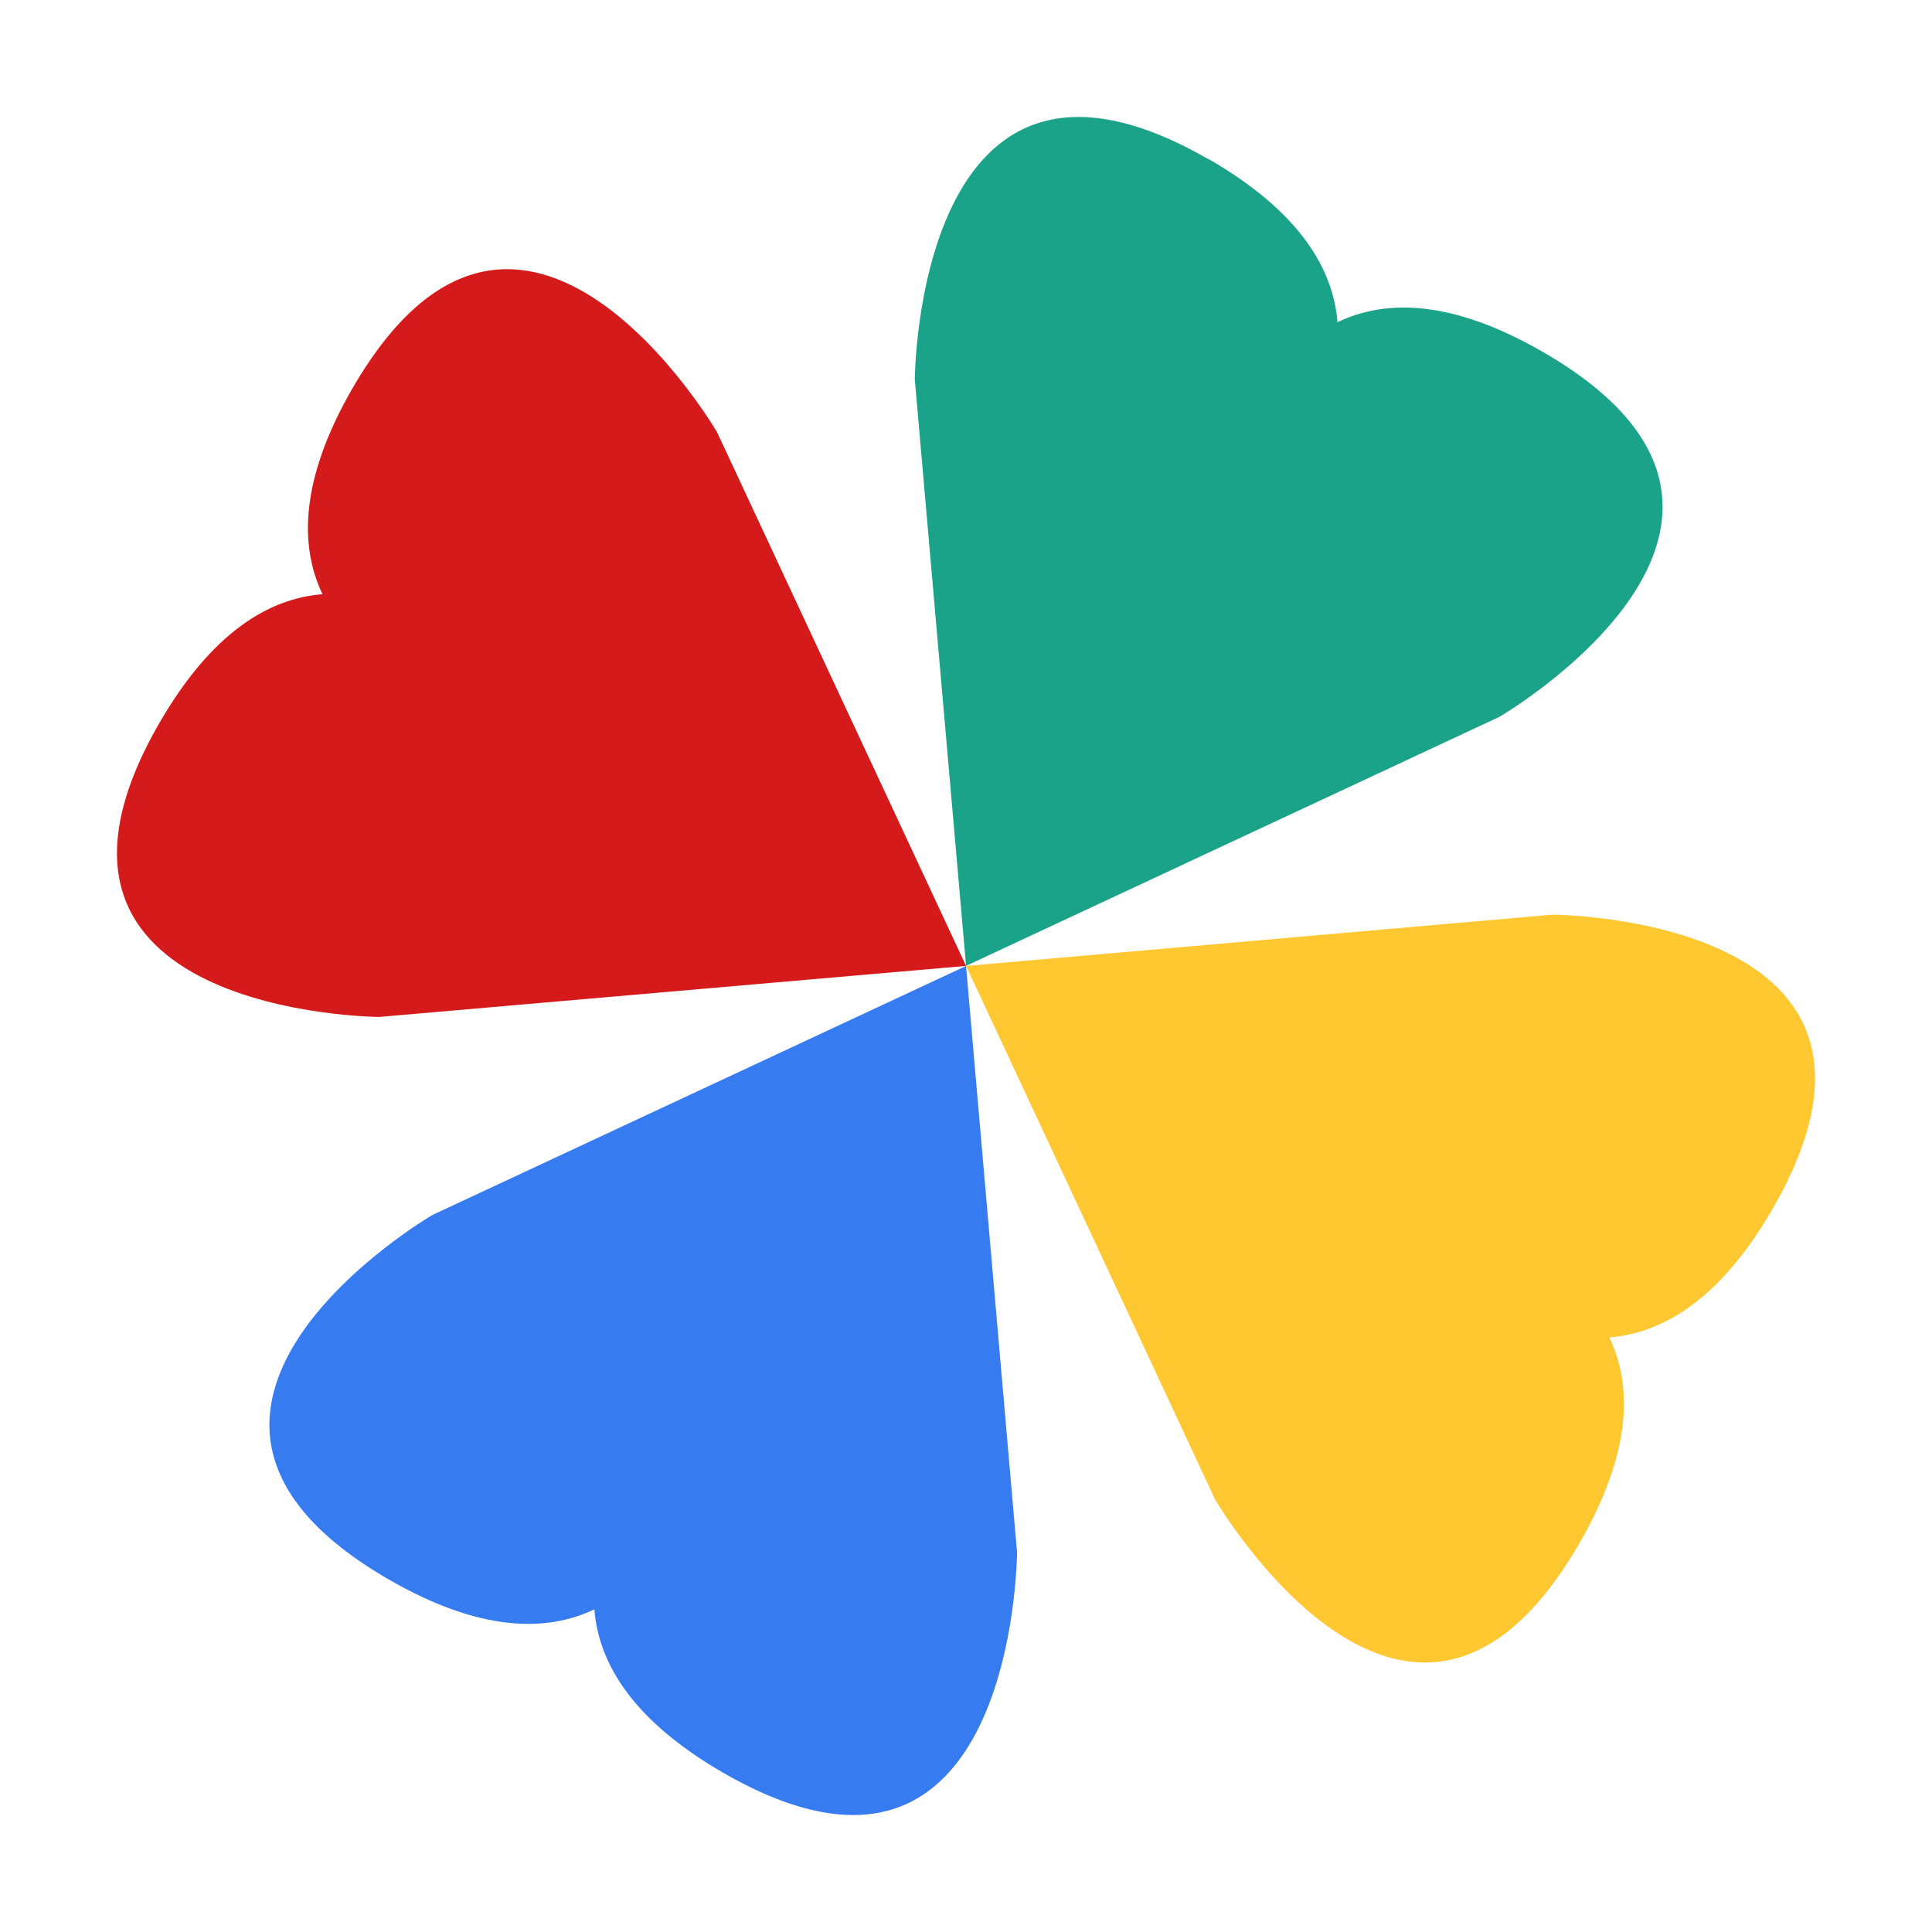
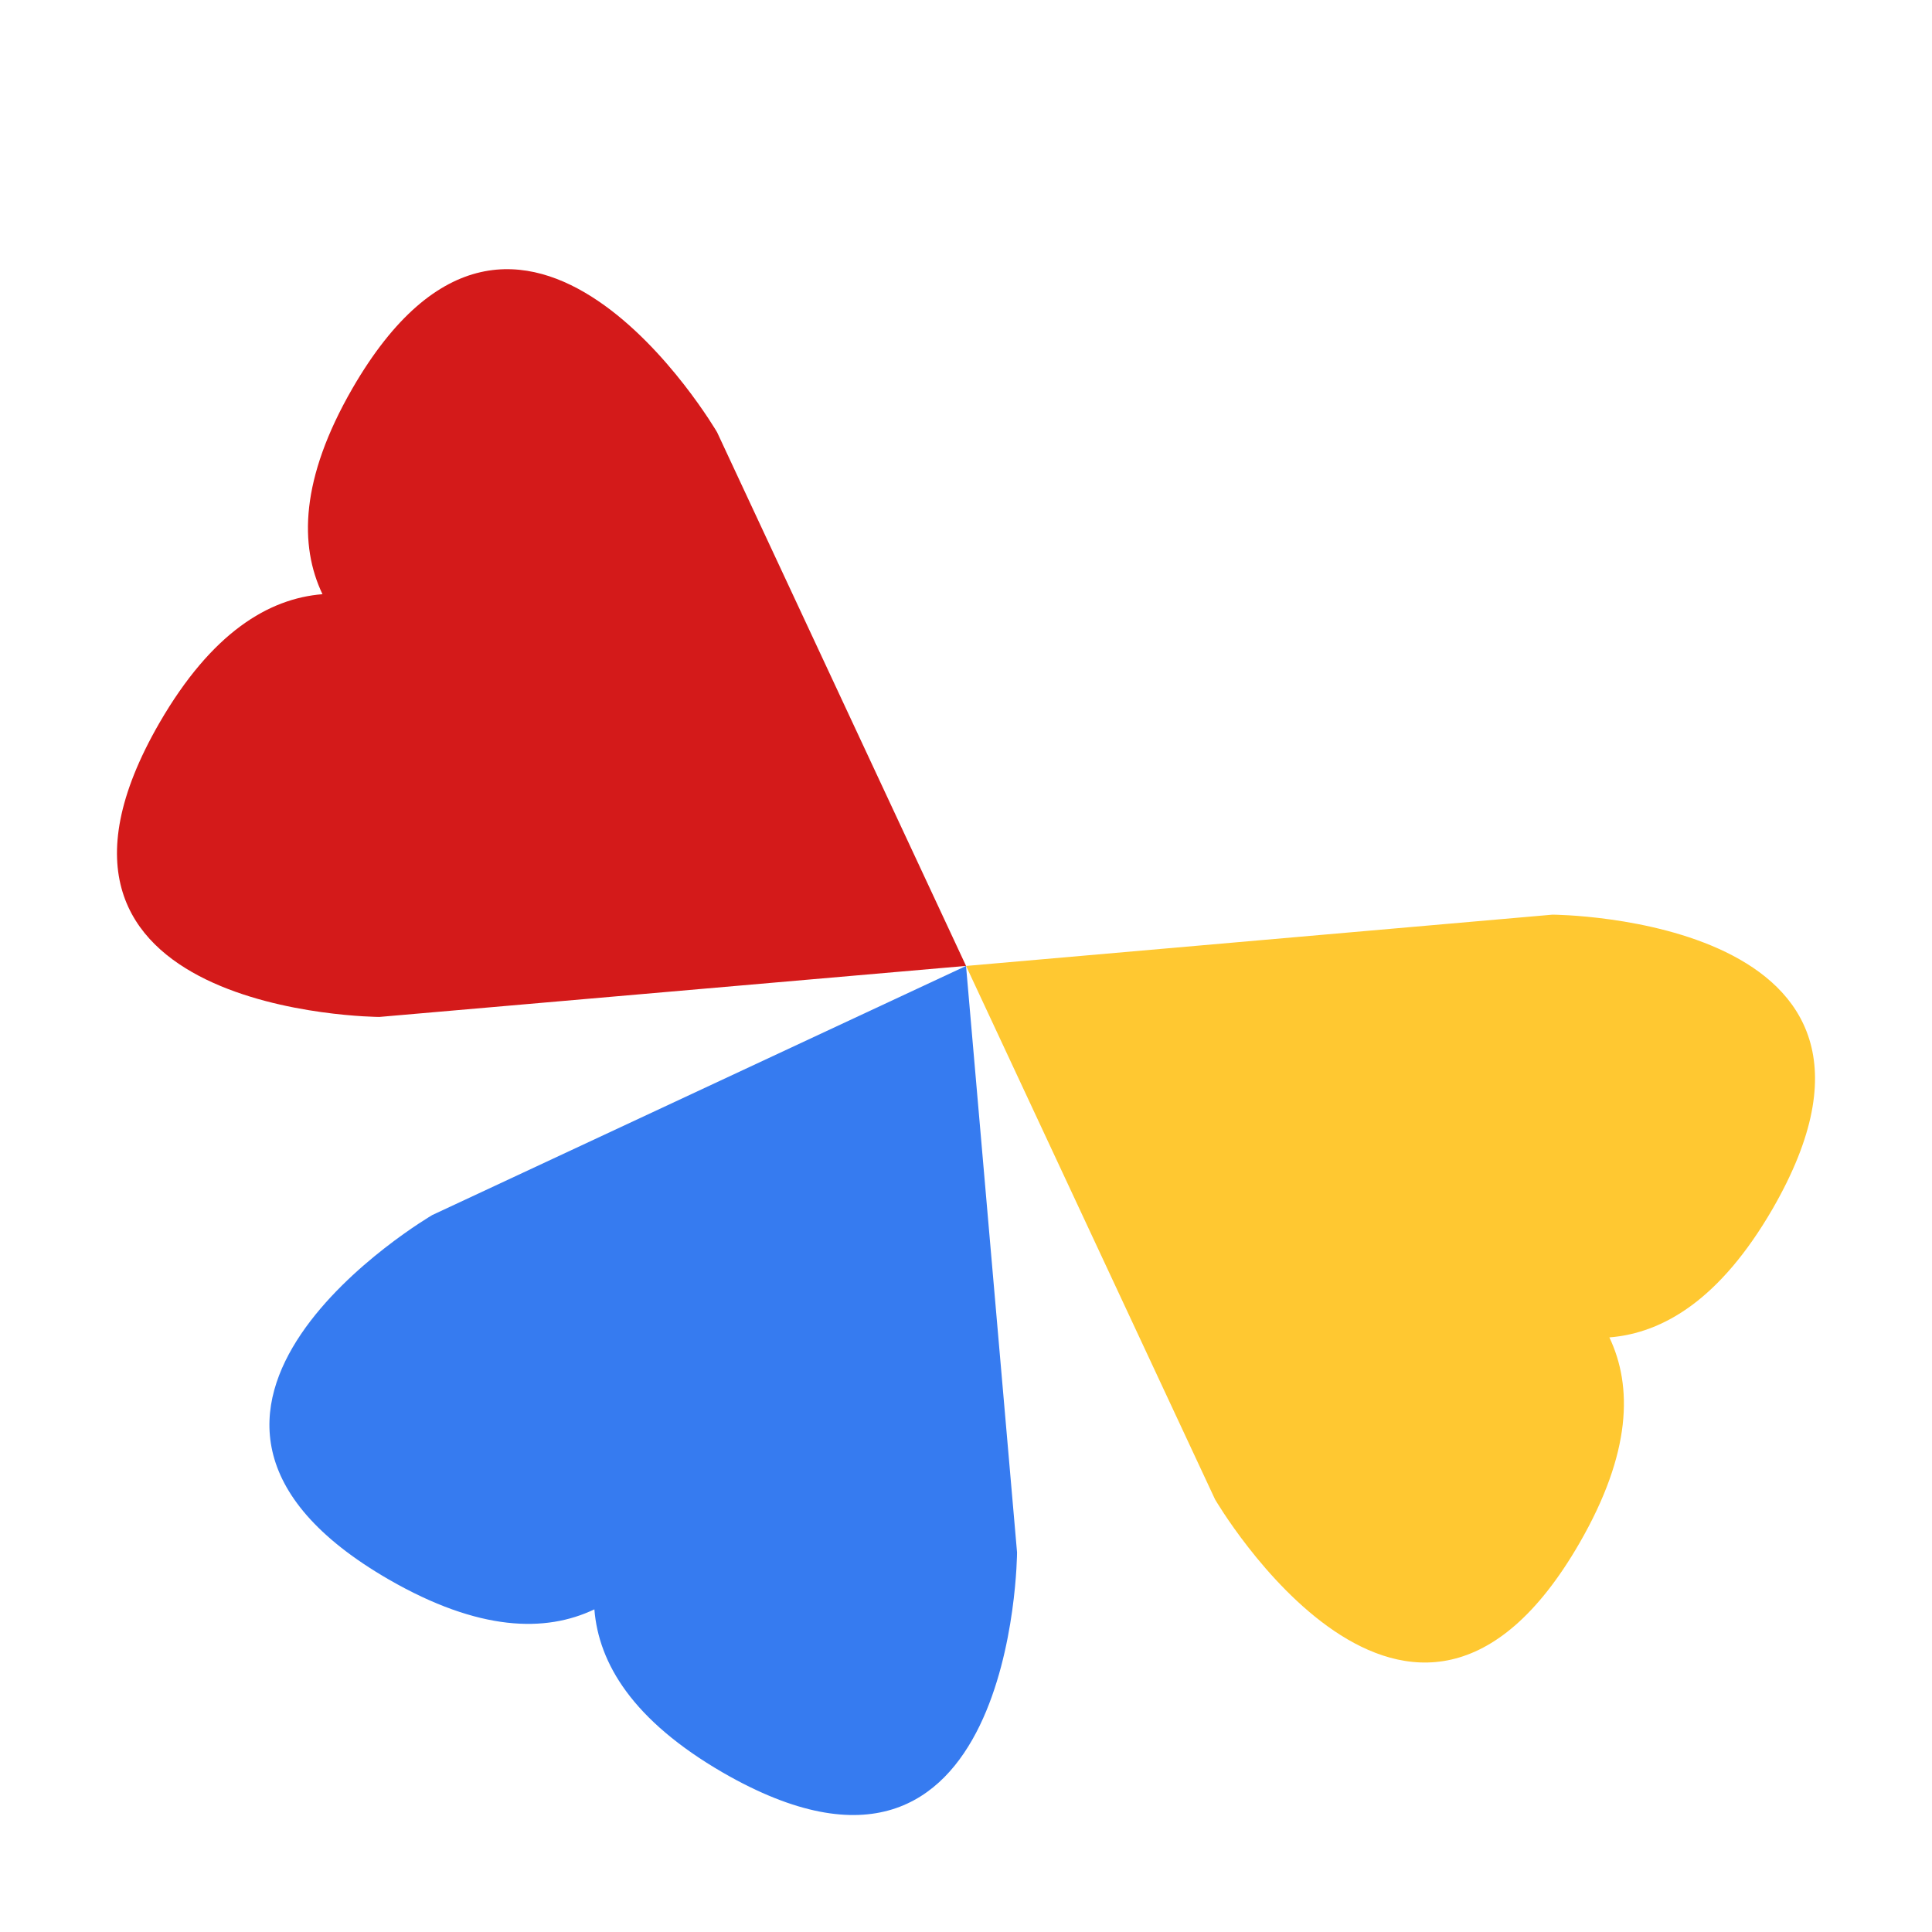
<svg xmlns="http://www.w3.org/2000/svg" xmlns:ns1="http://www.inkscape.org/namespaces/inkscape" xmlns:ns2="http://sodipodi.sourceforge.net/DTD/sodipodi-0.dtd" viewBox="0 0 512 512" id="svg2" version="1.1" ns1:version="0.91+devel r14221 custom" width="512" height="512" ns2:docname="playonlinux.svg">
  <ns2:namedview pagecolor="#ffffff" bordercolor="#666666" borderopacity="1" objecttolerance="10" gridtolerance="10" guidetolerance="10" ns1:pageopacity="0" ns1:pageshadow="2" ns1:window-width="1920" ns1:window-height="1017" id="namedview71" showgrid="false" ns1:zoom="0.61458333" ns1:cx="90.47701" ns1:cy="166.50112" ns1:window-x="0" ns1:window-y="32" ns1:window-maximized="1" ns1:current-layer="svg2" />
  <defs id="defs4">
    <linearGradient id="linearGradient3764" x1="1" x2="47" gradientUnits="userSpaceOnUse" gradientTransform="rotate(-90,24,24)">
      <stop stop-color="#3d3d3d" stop-opacity="1" id="stop7" />
      <stop offset="1" stop-color="#474747" stop-opacity="1" id="stop9" />
    </linearGradient>
    <clipPath id="clipPath-644065164">
      <g transform="translate(0,-1004.362)" id="g12">
-         <path d="m -24,13 c 0,1.105 -0.672,2 -1.5,2 -0.828,0 -1.5,-0.895 -1.5,-2 0,-1.105 0.672,-2 1.5,-2 0.828,0 1.5,0.895 1.5,2 z" transform="matrix(15.333,0,0,11.5,415,878.862)" id="path14" ns1:connector-curvature="0" style="fill:#1890d0" />
+         <path d="m -24,13 z" transform="matrix(15.333,0,0,11.5,415,878.862)" id="path14" ns1:connector-curvature="0" style="fill:#1890d0" />
      </g>
    </clipPath>
    <clipPath id="clipPath-654281350">
      <g transform="translate(0,-1004.362)" id="g17">
        <path d="m -24,13 c 0,1.105 -0.672,2 -1.5,2 -0.828,0 -1.5,-0.895 -1.5,-2 0,-1.105 0.672,-2 1.5,-2 0.828,0 1.5,0.895 1.5,2 z" transform="matrix(15.333,0,0,11.5,415,878.862)" id="path19" ns1:connector-curvature="0" style="fill:#1890d0" />
      </g>
    </clipPath>
  </defs>
  <g id="g33" transform="matrix(3.796,0,0,3.796,-14.064,342.721)" />
-   <path style="fill:#1ba389;fill-opacity:1;fill-rule:nonzero;stroke:none;stroke-width:17.306" ns1:connector-curvature="0" id="path59" d="M 320.372,42.267 C 242.898,-2.49 242.431,100.542 242.431,100.542 l 13.584,155.422 141.346,-65.994 c 0,0 89.034,-51.923 11.56,-96.68 C 384.989,79.496 367.424,79.167 354.446,85.38 353.303,71.119 344.305,56.044 320.372,42.181 m 0,0.069" />
  <path style="fill:#ffc831;fill-opacity:1;fill-rule:nonzero;stroke:none;stroke-width:17.306" ns1:connector-curvature="0" id="path61" d="m 256.015,255.981 65.983,141.368 c 0,0 51.915,89.047 96.596,11.561 13.792,-23.936 14.069,-41.503 7.908,-54.484 14.328,-1.142 29.401,-10.142 43.262,-34.079 44.681,-77.486 -58.335,-77.953 -58.335,-77.953 L 256.085,255.981 m -0.069,0" />
  <path style="fill:#367bf0;fill-opacity:1;fill-rule:nonzero;stroke:none;stroke-width:17.306" ns1:connector-curvature="0" id="path63" d="m 256.015,255.981 -141.415,65.994 c 0,0 -88.964,51.923 -11.56,96.611 23.933,13.794 41.566,14.071 54.476,7.91 1.142,14.331 10.141,29.405 34.073,43.269 77.474,44.688 77.941,-58.344 77.941,-58.344 L 256.015,256.05 m 0,-0.069" />
  <path style="fill:#d41a1a;fill-opacity:1;fill-rule:nonzero;stroke:none;stroke-width:17.306" ns1:connector-curvature="0" id="path65" d="M 256.015,255.981 190.032,114.544 c 0,0 -51.915,-88.978 -96.665,-11.561 -13.792,23.936 -14.069,41.573 -7.908,54.484 -14.259,1.142 -29.332,10.142 -43.193,34.079 -44.75,77.486 58.266,77.953 58.266,77.953 L 255.929,255.981 m 0.069,0" />
</svg>